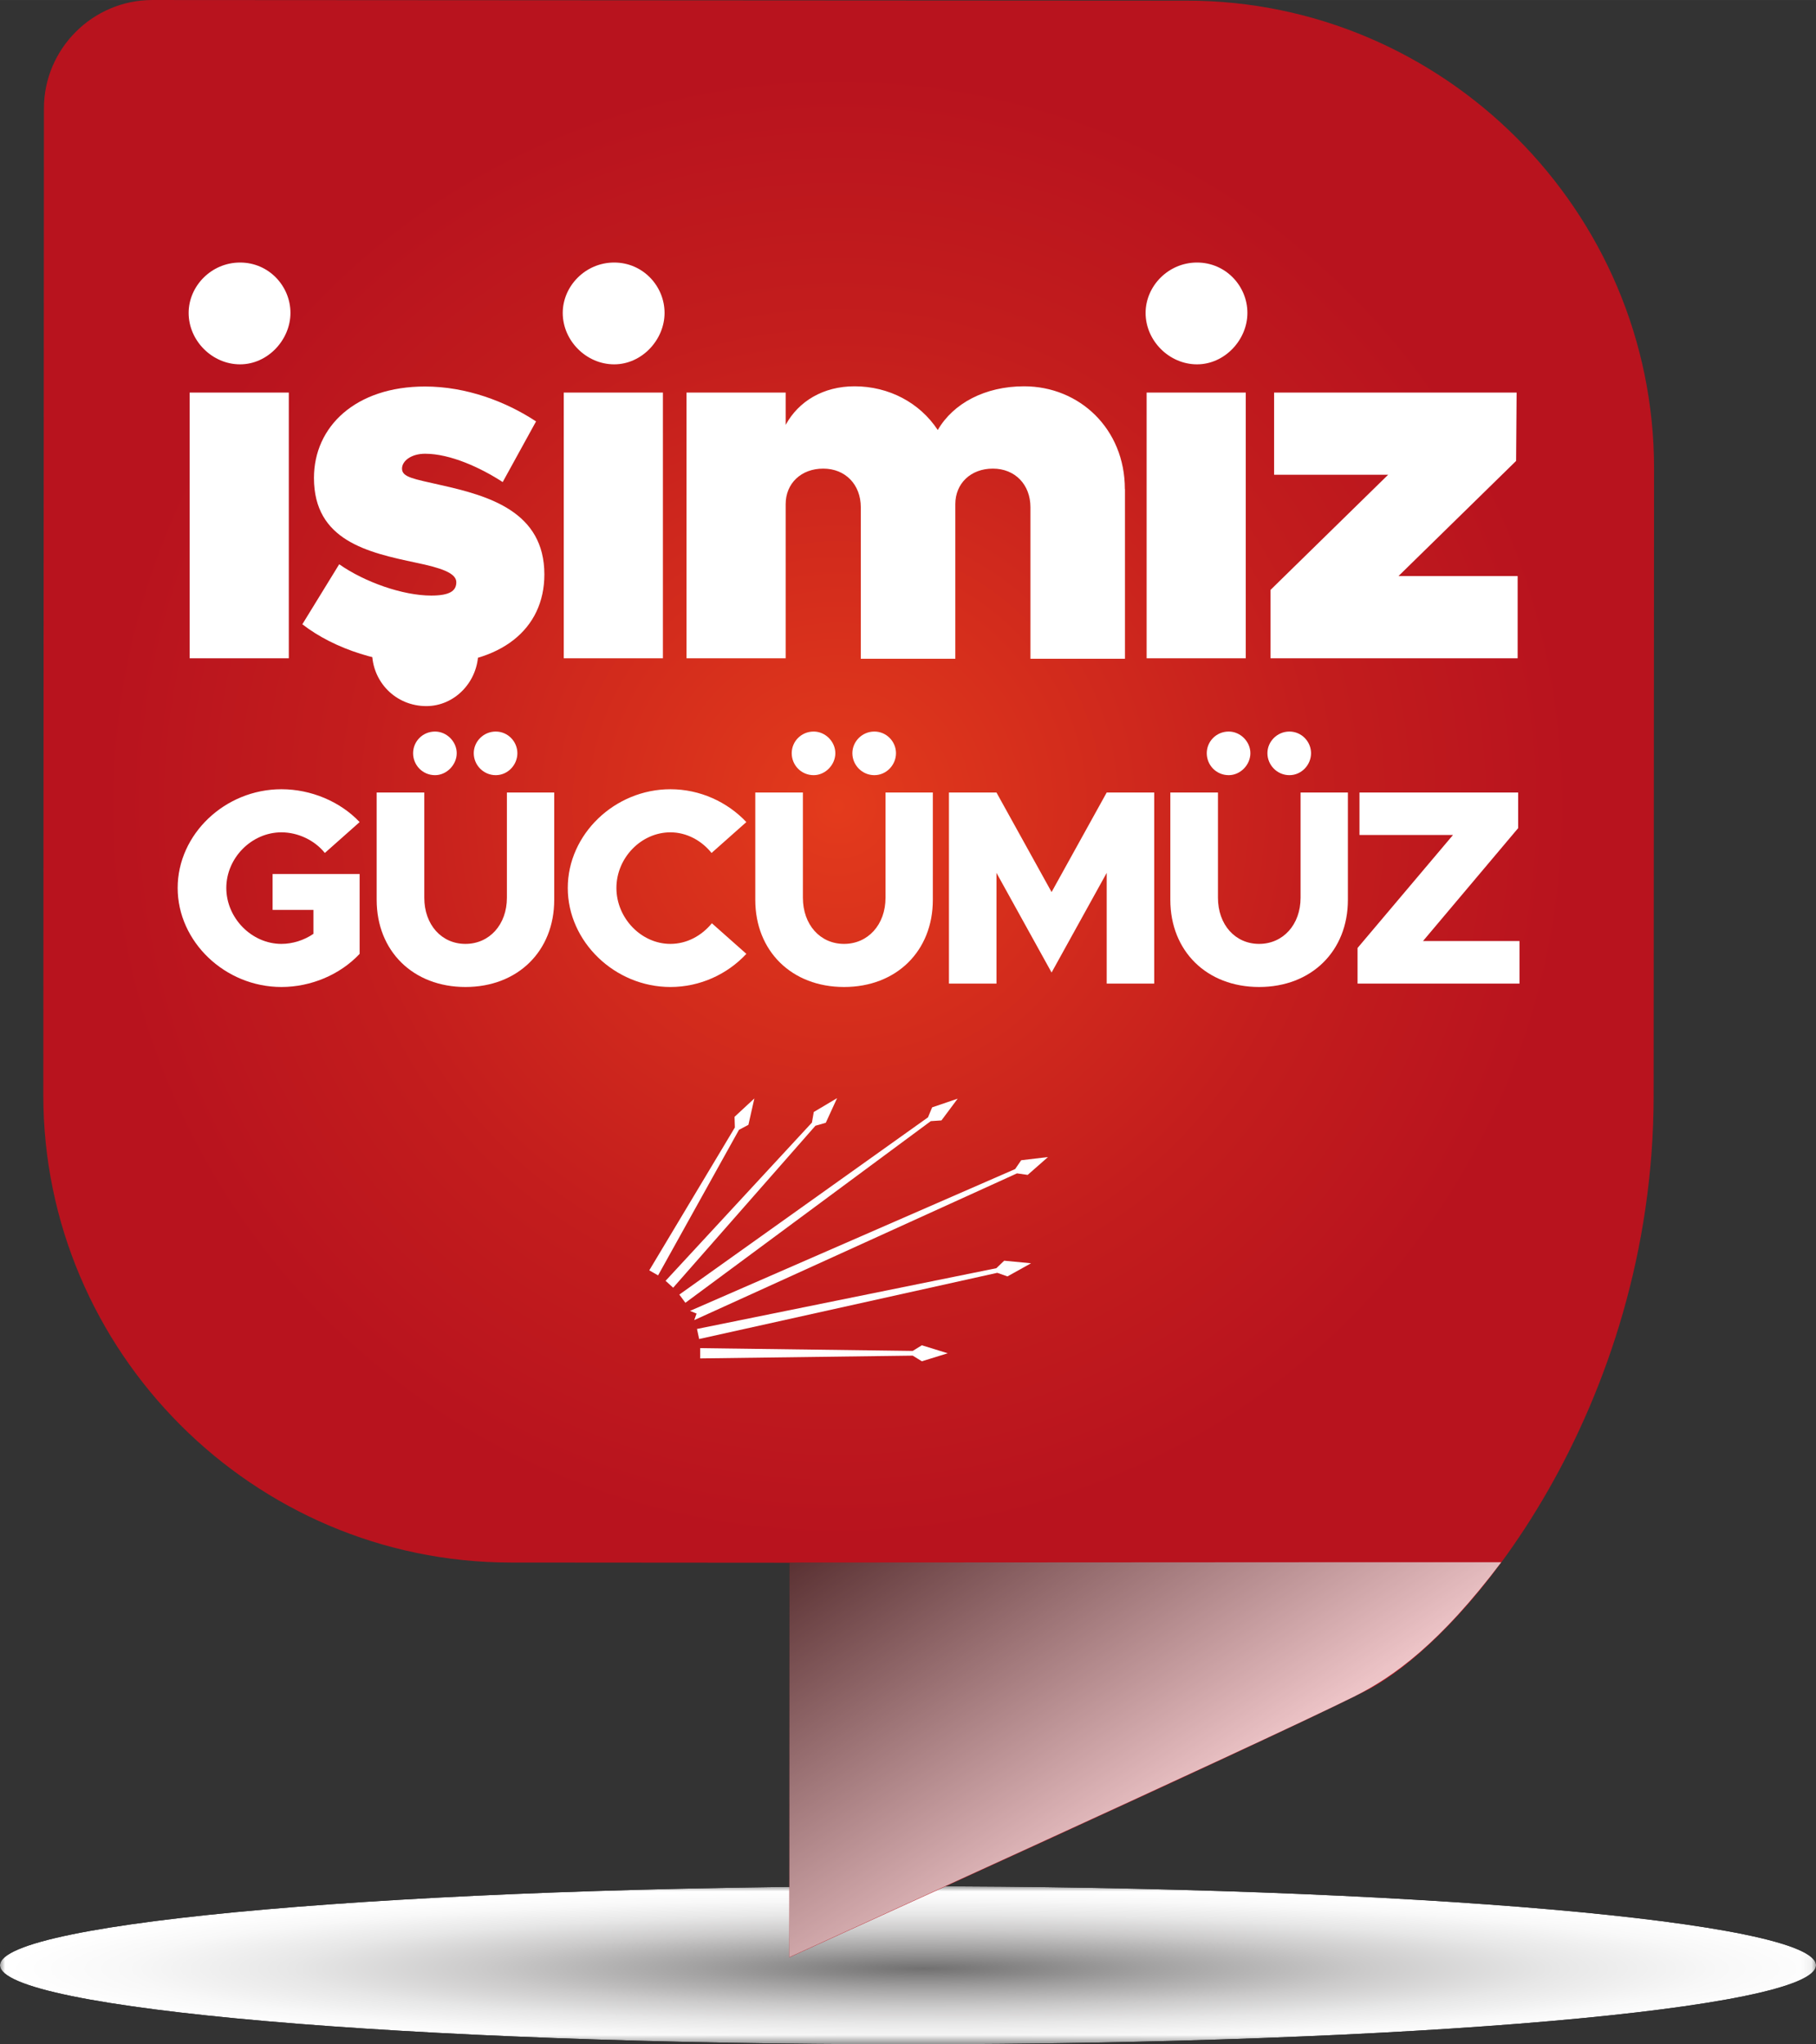
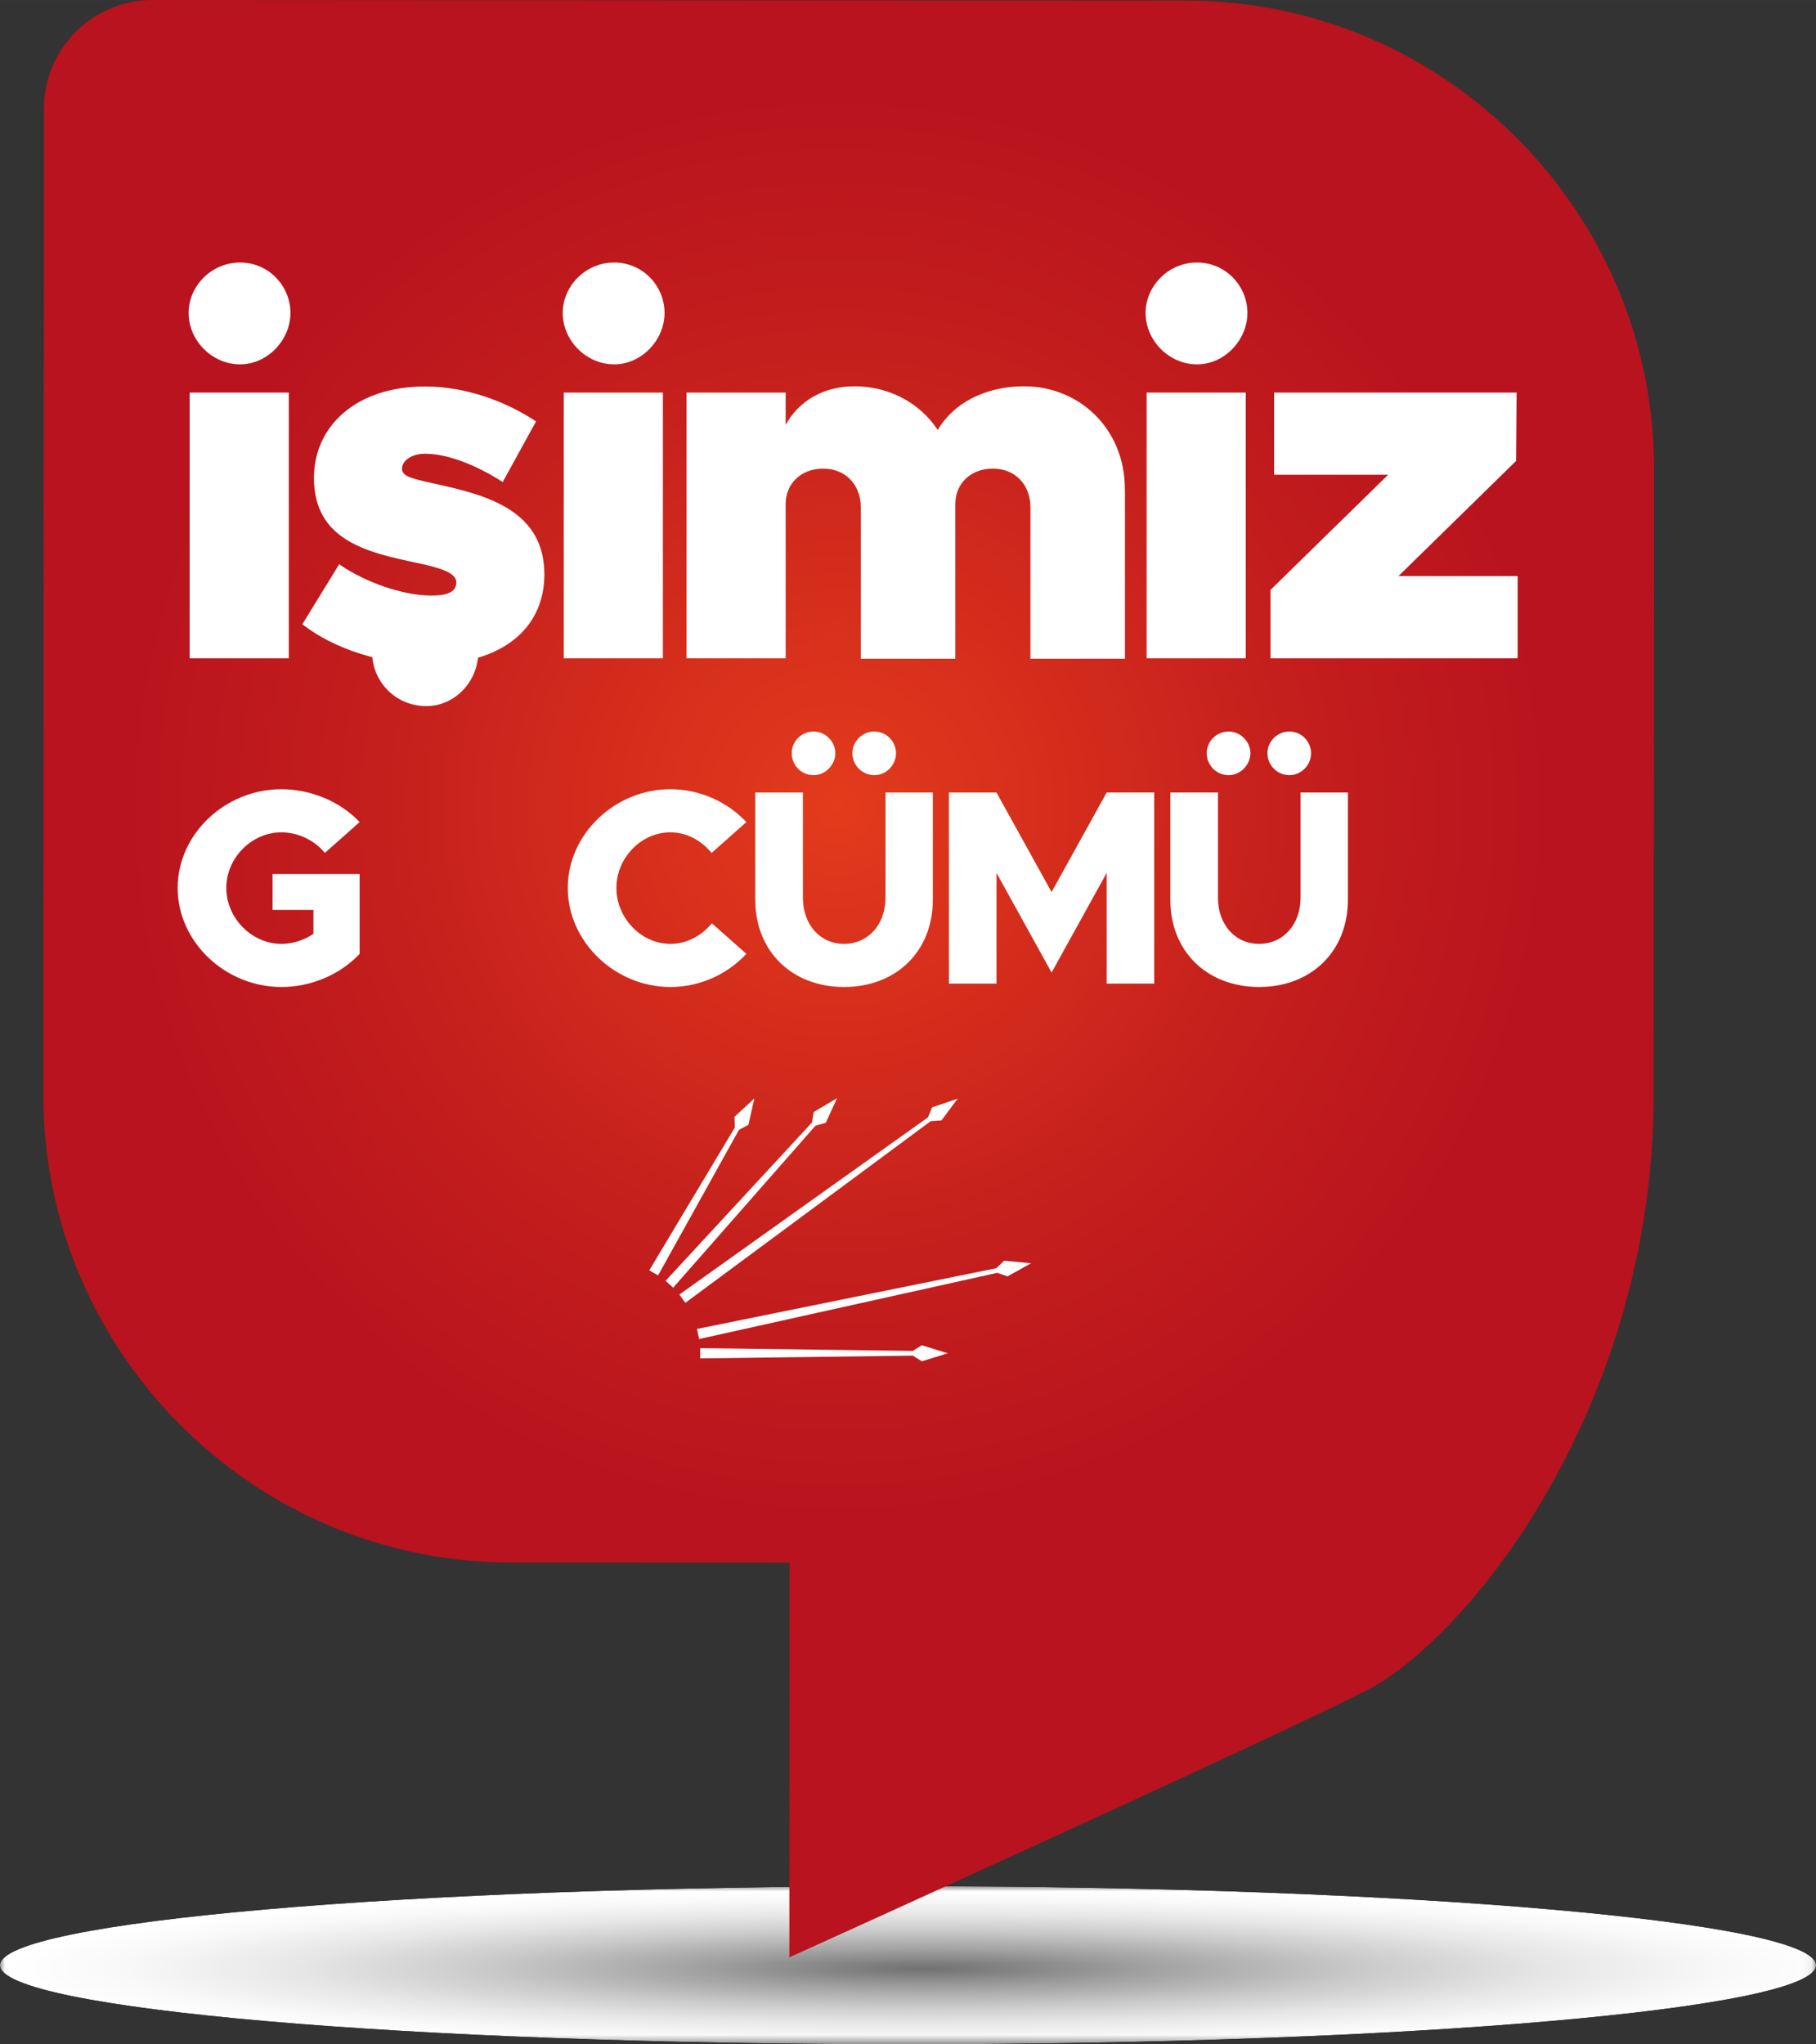
<svg xmlns="http://www.w3.org/2000/svg" width="62.42mm" height="70.27mm" viewBox="0 0 176.94 199.19">
  <rect x="0" y="0" width="176.94" height="199.19" fill="#333333" stroke="none" />
  <defs>
    <style> .cls-1 { fill: url(#linear-gradient); } .cls-1, .cls-2, .cls-3, .cls-4, .cls-5, .cls-6 { stroke-width: 0px; } .cls-7 { mix-blend-mode: multiply; opacity: .75; } .cls-8 { clip-path: url(#clippath-2); } .cls-9 { isolation: isolate; } .cls-2 { fill: none; } .cls-10 { clip-path: url(#clippath-1); } .cls-3 { fill: #fff; } .cls-4 { fill: url(#radial-gradient-2); } .cls-11 { clip-path: url(#clippath); } .cls-5 { fill: url(#radial-gradient); } .cls-12 { clip-path: url(#clippath-3); } .cls-13 { mask: url(#mask); } .cls-6 { fill: url(#radial-gradient-3); } </style>
    <clipPath id="clippath">
      <path class="cls-2" d="M0,191.49c0,4.25,39.61,7.7,88.47,7.7s88.47-3.45,88.47-7.7-39.61-7.7-88.47-7.7S0,187.24,0,191.49" />
    </clipPath>
    <radialGradient id="radial-gradient" cx="-1526.78" cy="324.18" fx="-1526.78" fy="324.18" r="1" gradientTransform="translate(-134985.14 2688.02) rotate(-180) scale(88.47 7.7)" gradientUnits="userSpaceOnUse">
      <stop offset="0" stop-color="#fff" />
      <stop offset=".13" stop-color="#cdcdcd" />
      <stop offset=".31" stop-color="#8f8f8f" />
      <stop offset=".48" stop-color="#5c5c5c" />
      <stop offset=".64" stop-color="#343434" />
      <stop offset=".78" stop-color="#171717" />
      <stop offset=".91" stop-color="#060606" />
      <stop offset="1" stop-color="#000" />
    </radialGradient>
    <mask id="mask" x="0" y="183.79" width="176.94" height="15.4" maskUnits="userSpaceOnUse">
      <rect class="cls-5" x="0" y="183.79" width="176.94" height="15.4" />
    </mask>
    <radialGradient id="radial-gradient-2" cx="-1526.78" cy="324.18" fx="-1526.78" fy="324.18" r="1" gradientTransform="translate(-134985.14 2688.02) rotate(-180) scale(88.47 7.7)" gradientUnits="userSpaceOnUse">
      <stop offset="0" stop-color="#706f6f" />
      <stop offset="0" stop-color="#717070" />
      <stop offset=".25" stop-color="#a3a2a2" />
      <stop offset=".48" stop-color="#cbcaca" />
      <stop offset=".69" stop-color="#e7e7e7" />
      <stop offset=".87" stop-color="#f8f8f8" />
      <stop offset="1" stop-color="#fff" />
    </radialGradient>
    <clipPath id="clippath-1">
      <path class="cls-2" d="M4.28,10.56l-.06,96.12c-.02,25.05,20.47,45.55,45.52,45.57l27.19.02-.02,38.45s45.81-20.73,56.12-25.94c9.99-5.05,28.07-27.68,28.09-58l.04-61.14C161.17,20.58,140.69.07,115.64.06L14.84,0C9.04,0,4.28,4.75,4.28,10.56" />
    </clipPath>
    <radialGradient id="radial-gradient-3" cx="-1508.58" cy="351.18" fx="-1508.58" fy="351.18" r="1" gradientTransform="translate(131811.06 30743.68) scale(87.32 -87.32)" gradientUnits="userSpaceOnUse">
      <stop offset="0" stop-color="#e43b1c" />
      <stop offset=".05" stop-color="#e0381c" />
      <stop offset=".54" stop-color="#c31d1d" />
      <stop offset=".82" stop-color="#b8131e" />
      <stop offset="1" stop-color="#b8131e" />
    </radialGradient>
    <clipPath id="clippath-2">
-       <rect class="cls-2" x="76.9" y="152.22" width="69.38" height="38.49" />
-     </clipPath>
+       </clipPath>
    <clipPath id="clippath-3">
-       <path class="cls-2" d="M132.05,165.25c3.72-1.85,8.3-5.16,14.23-13.04l-69.35.04-.02,38.45s45.02-20.43,55.15-25.45" />
-     </clipPath>
+       </clipPath>
    <linearGradient id="linear-gradient" x1="-1504.34" y1="365.46" x2="-1503.34" y2="365.46" gradientTransform="translate(-17000.45 70563.52) rotate(90) scale(46.82 -46.82)" gradientUnits="userSpaceOnUse">
      <stop offset="0" stop-color="#1d1d1b" />
      <stop offset="1" stop-color="#fff" />
    </linearGradient>
  </defs>
  <g class="cls-9">
    <g id="Layer_2" data-name="Layer 2">
      <g id="Layer_1-2" data-name="Layer 1">
        <g>
          <g class="cls-11">
            <g class="cls-13">
              <rect class="cls-4" x="0" y="183.79" width="176.94" height="15.4" />
            </g>
          </g>
          <g class="cls-10">
            <rect class="cls-6" x="4.2" y="0" width="156.97" height="190.71" />
          </g>
          <g>
            <path class="cls-3" d="M18.38,30.49c0-2.6,2.2-4.91,5.01-4.91s4.91,2.3,4.91,4.91-2.2,5.01-4.91,5.01-5.01-2.3-5.01-5.01M18.48,38.25h9.66v25.89h-9.66v-25.89Z" />
            <path class="cls-3" d="M29.45,60.84l3.6-5.86c2.5,1.75,6.21,3.05,8.96,3.05,1.8,0,2.45-.45,2.45-1.3,0-.9-1.5-1.4-3.91-1.9-4.71-1-9.96-2.15-9.96-8.26,0-5.01,4.06-8.91,10.82-8.91,4.01,0,7.86,1.45,10.82,3.4l-3.25,5.91c-2.15-1.4-5.11-2.76-7.56-2.76-1.35,0-2.25.7-2.25,1.45,0,.85,1.15,1,3.76,1.6,4.71,1.05,10.11,2.6,10.11,8.71,0,5.36-4.26,8.76-11.27,8.76-4.51,0-9.16-1.45-12.32-3.91" />
            <path class="cls-3" d="M54.83,30.49c0-2.6,2.2-4.91,5.01-4.91s4.91,2.3,4.91,4.91-2.2,5.01-4.91,5.01-5.01-2.3-5.01-5.01M54.93,38.25h9.66v25.89h-9.66v-25.89Z" />
            <path class="cls-3" d="M109.61,47.67v16.52h-9.21v-14.77c0-2.2-1.5-3.76-3.66-3.76s-3.66,1.45-3.66,3.46v15.07h-9.21v-14.77c0-2.2-1.5-3.76-3.66-3.76s-3.66,1.45-3.66,3.46v15.02h-9.66v-25.89h9.66v3.15c1.25-2.3,3.66-3.76,6.71-3.76,3.35,0,6.36,1.6,8.11,4.26,1.5-2.6,4.61-4.26,8.41-4.26,5.41,0,9.82,4.16,9.82,10.01" />
            <path class="cls-3" d="M111.62,30.49c0-2.6,2.2-4.91,5.01-4.91s4.91,2.3,4.91,4.91-2.2,5.01-4.91,5.01-5.01-2.3-5.01-5.01M111.72,38.25h9.66v25.89h-9.66v-25.89Z" />
            <polygon class="cls-3" points="123.79 57.48 135.25 46.26 124.14 46.26 124.14 38.25 147.77 38.25 147.72 44.91 136.26 56.13 147.87 56.13 147.87 64.14 123.79 64.14 123.79 57.48" />
            <path class="cls-3" d="M26.56,85.16h8.48v7.78c-1.9,2.03-4.74,3.23-7.62,3.23-5.5,0-10.11-4.42-10.11-9.65s4.61-9.62,10.11-9.62c2.87,0,5.72,1.19,7.62,3.2l-3.39,3.01c-1-1.25-2.63-2.01-4.23-2.01-2.9,0-5.37,2.49-5.37,5.42s2.47,5.45,5.37,5.45c1.08,0,2.2-.35,3.12-.98v-2.33h-3.98v-3.5Z" />
-             <path class="cls-3" d="M36.7,87.68v-10.46h4.64v10.25c0,2.63,1.68,4.5,4.01,4.5s4.04-1.87,4.04-4.5v-10.25h4.61v10.46c0,4.99-3.55,8.49-8.65,8.49s-8.65-3.5-8.65-8.49M40.25,73.39c0-1.14.92-2.11,2.14-2.11,1.14,0,2.11.98,2.11,2.11s-.98,2.14-2.11,2.14c-1.22,0-2.14-.98-2.14-2.14M46.16,73.39c0-1.14.95-2.11,2.14-2.11s2.11.98,2.11,2.11-.92,2.14-2.11,2.14-2.14-.98-2.14-2.14" />
            <path class="cls-3" d="M55.32,86.52c0-5.23,4.58-9.62,10-9.62,2.9,0,5.56,1.25,7.4,3.2l-3.39,3.01c-.98-1.22-2.44-2.01-4.01-2.01-2.85,0-5.26,2.49-5.26,5.42s2.41,5.45,5.26,5.45c1.6,0,3.04-.79,4.04-2.01l3.36,2.98c-1.84,1.98-4.5,3.23-7.4,3.23-5.42,0-10-4.42-10-9.65" />
            <path class="cls-3" d="M73.59,87.68v-10.46h4.64v10.25c0,2.63,1.68,4.5,4.01,4.5s4.04-1.87,4.04-4.5v-10.25h4.61v10.46c0,4.99-3.55,8.49-8.65,8.49s-8.65-3.5-8.65-8.49M77.14,73.39c0-1.14.92-2.11,2.14-2.11,1.14,0,2.11.98,2.11,2.11s-.97,2.14-2.11,2.14c-1.22,0-2.14-.98-2.14-2.14M83.05,73.39c0-1.14.95-2.11,2.14-2.11s2.11.98,2.11,2.11-.92,2.14-2.11,2.14-2.14-.98-2.14-2.14" />
            <polygon class="cls-3" points="92.46 77.22 97.09 77.22 102.46 86.92 107.83 77.22 112.46 77.22 112.46 95.84 107.83 95.84 107.83 85.05 102.46 94.76 97.09 85.05 97.09 95.84 92.46 95.84 92.46 77.22" />
            <path class="cls-3" d="M114.03,87.68v-10.46h4.64v10.25c0,2.63,1.68,4.5,4.01,4.5s4.04-1.87,4.04-4.5v-10.25h4.61v10.46c0,4.99-3.55,8.49-8.65,8.49s-8.65-3.5-8.65-8.49M117.58,73.39c0-1.14.92-2.11,2.14-2.11,1.14,0,2.11.98,2.11,2.11s-.97,2.14-2.11,2.14c-1.22,0-2.14-.98-2.14-2.14M123.49,73.39c0-1.14.95-2.11,2.14-2.11s2.11.98,2.11,2.11-.92,2.14-2.11,2.14-2.14-.98-2.14-2.14" />
-             <polygon class="cls-3" points="132.27 92.37 141.57 81.36 132.46 81.36 132.46 77.22 147.92 77.22 147.92 80.69 138.65 91.69 148.05 91.69 148.05 95.84 132.27 95.84 132.27 92.37" />
            <path class="cls-3" d="M36.25,63.51c0-2.69,2.28-5.06,5.29-5.06,2.78,0,5.06,2.37,5.06,5.06,0,2.91-2.29,5.29-5.06,5.29-3,0-5.29-2.38-5.29-5.29" />
            <polygon class="cls-3" points="89.82 132.64 88.93 132.09 68.22 132.36 68.22 131.36 88.93 131.63 89.82 131.08 92.34 131.86 89.82 132.64" />
            <polygon class="cls-3" points="98.16 124.37 97.17 124.02 68.12 130.47 67.91 129.49 97.08 123.57 97.84 122.84 100.46 123.09 98.16 124.37" />
-             <polygon class="cls-3" points="67.64 128.63 99.09 114.33 100.13 114.48 102.11 112.74 99.5 113.05 98.91 113.91 67.23 127.73 67.87 127.99 67.64 128.63" />
            <polygon class="cls-3" points="91.73 109.17 90.69 109.24 66.78 126.94 66.19 126.14 90.42 108.87 90.82 107.9 93.31 107.05 91.73 109.17" />
            <polygon class="cls-3" points="80.46 109.4 79.45 109.69 65.59 125.47 64.85 124.8 79.11 109.38 79.29 108.35 81.56 107 80.46 109.4" />
            <polygon class="cls-3" points="72.92 109.6 72 110.09 64.12 124.27 63.26 123.78 71.6 109.86 71.57 108.82 73.5 107.03 72.92 109.6" />
            <g class="cls-7">
              <g class="cls-8">
                <g class="cls-12">
                  <rect class="cls-1" x="72.02" y="136.41" width="79.14" height="70.1" transform="translate(-75.46 88.61) rotate(-33.05)" />
                </g>
              </g>
            </g>
          </g>
        </g>
      </g>
    </g>
  </g>
</svg>